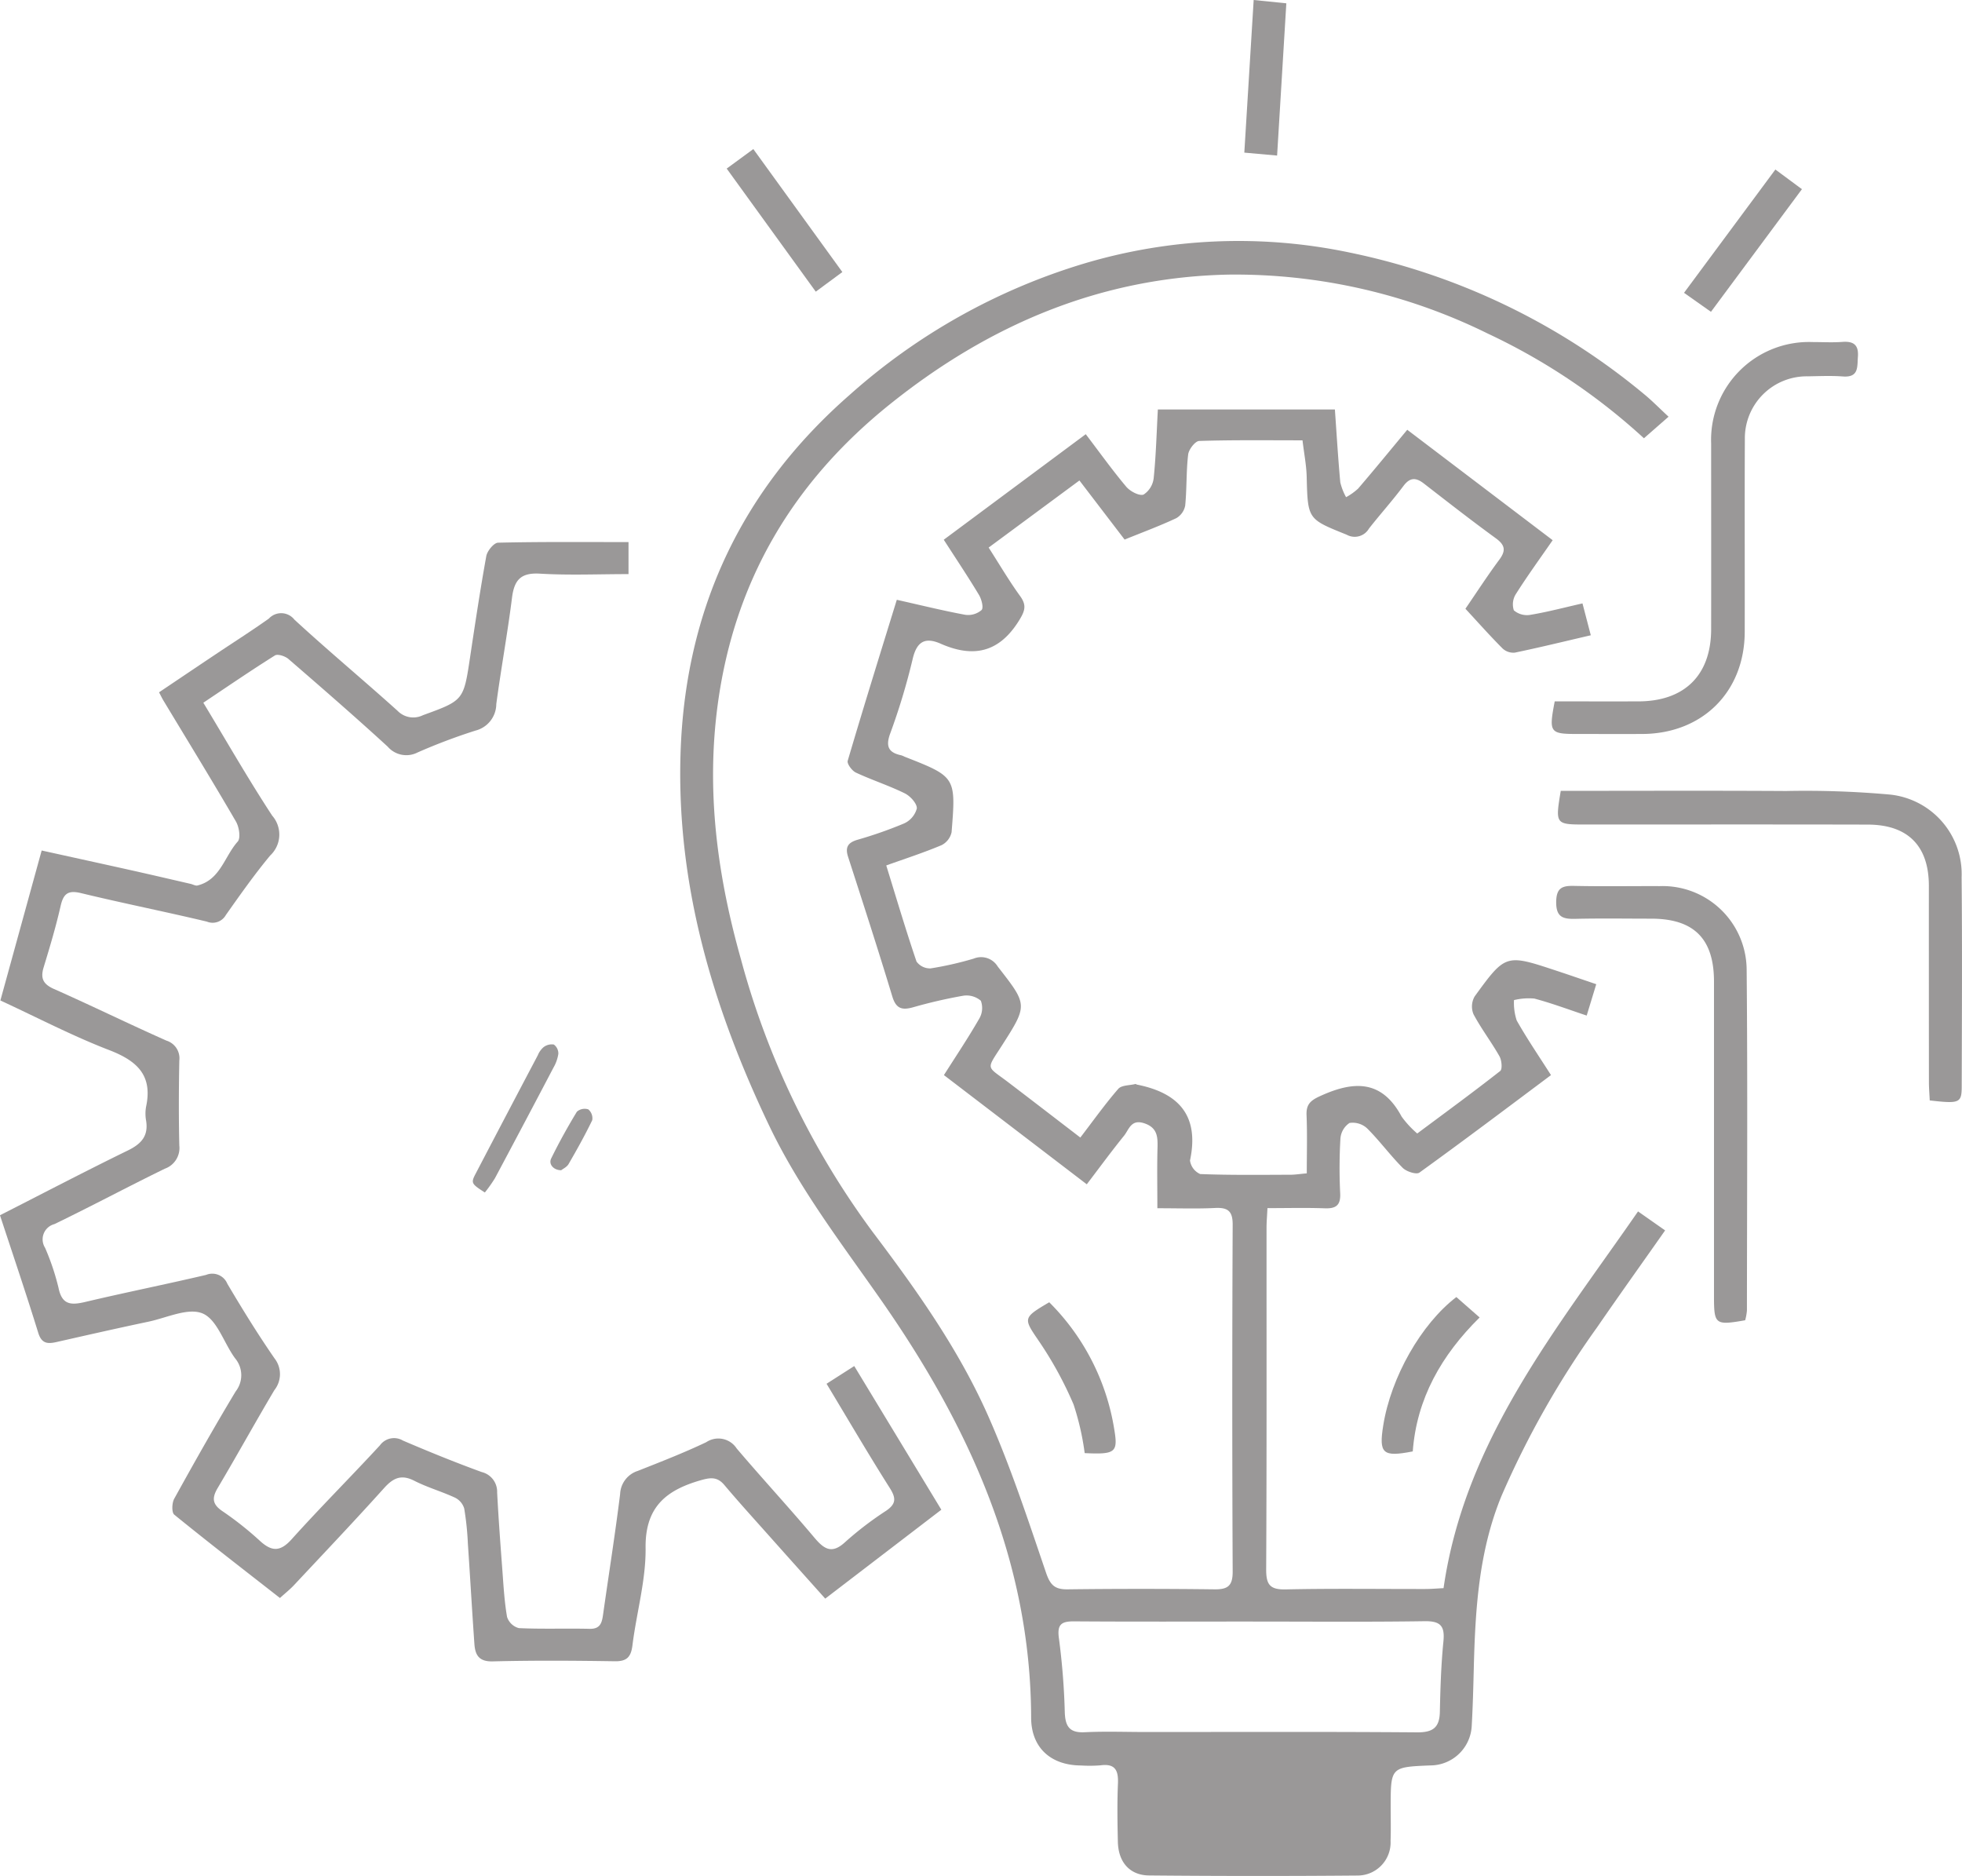
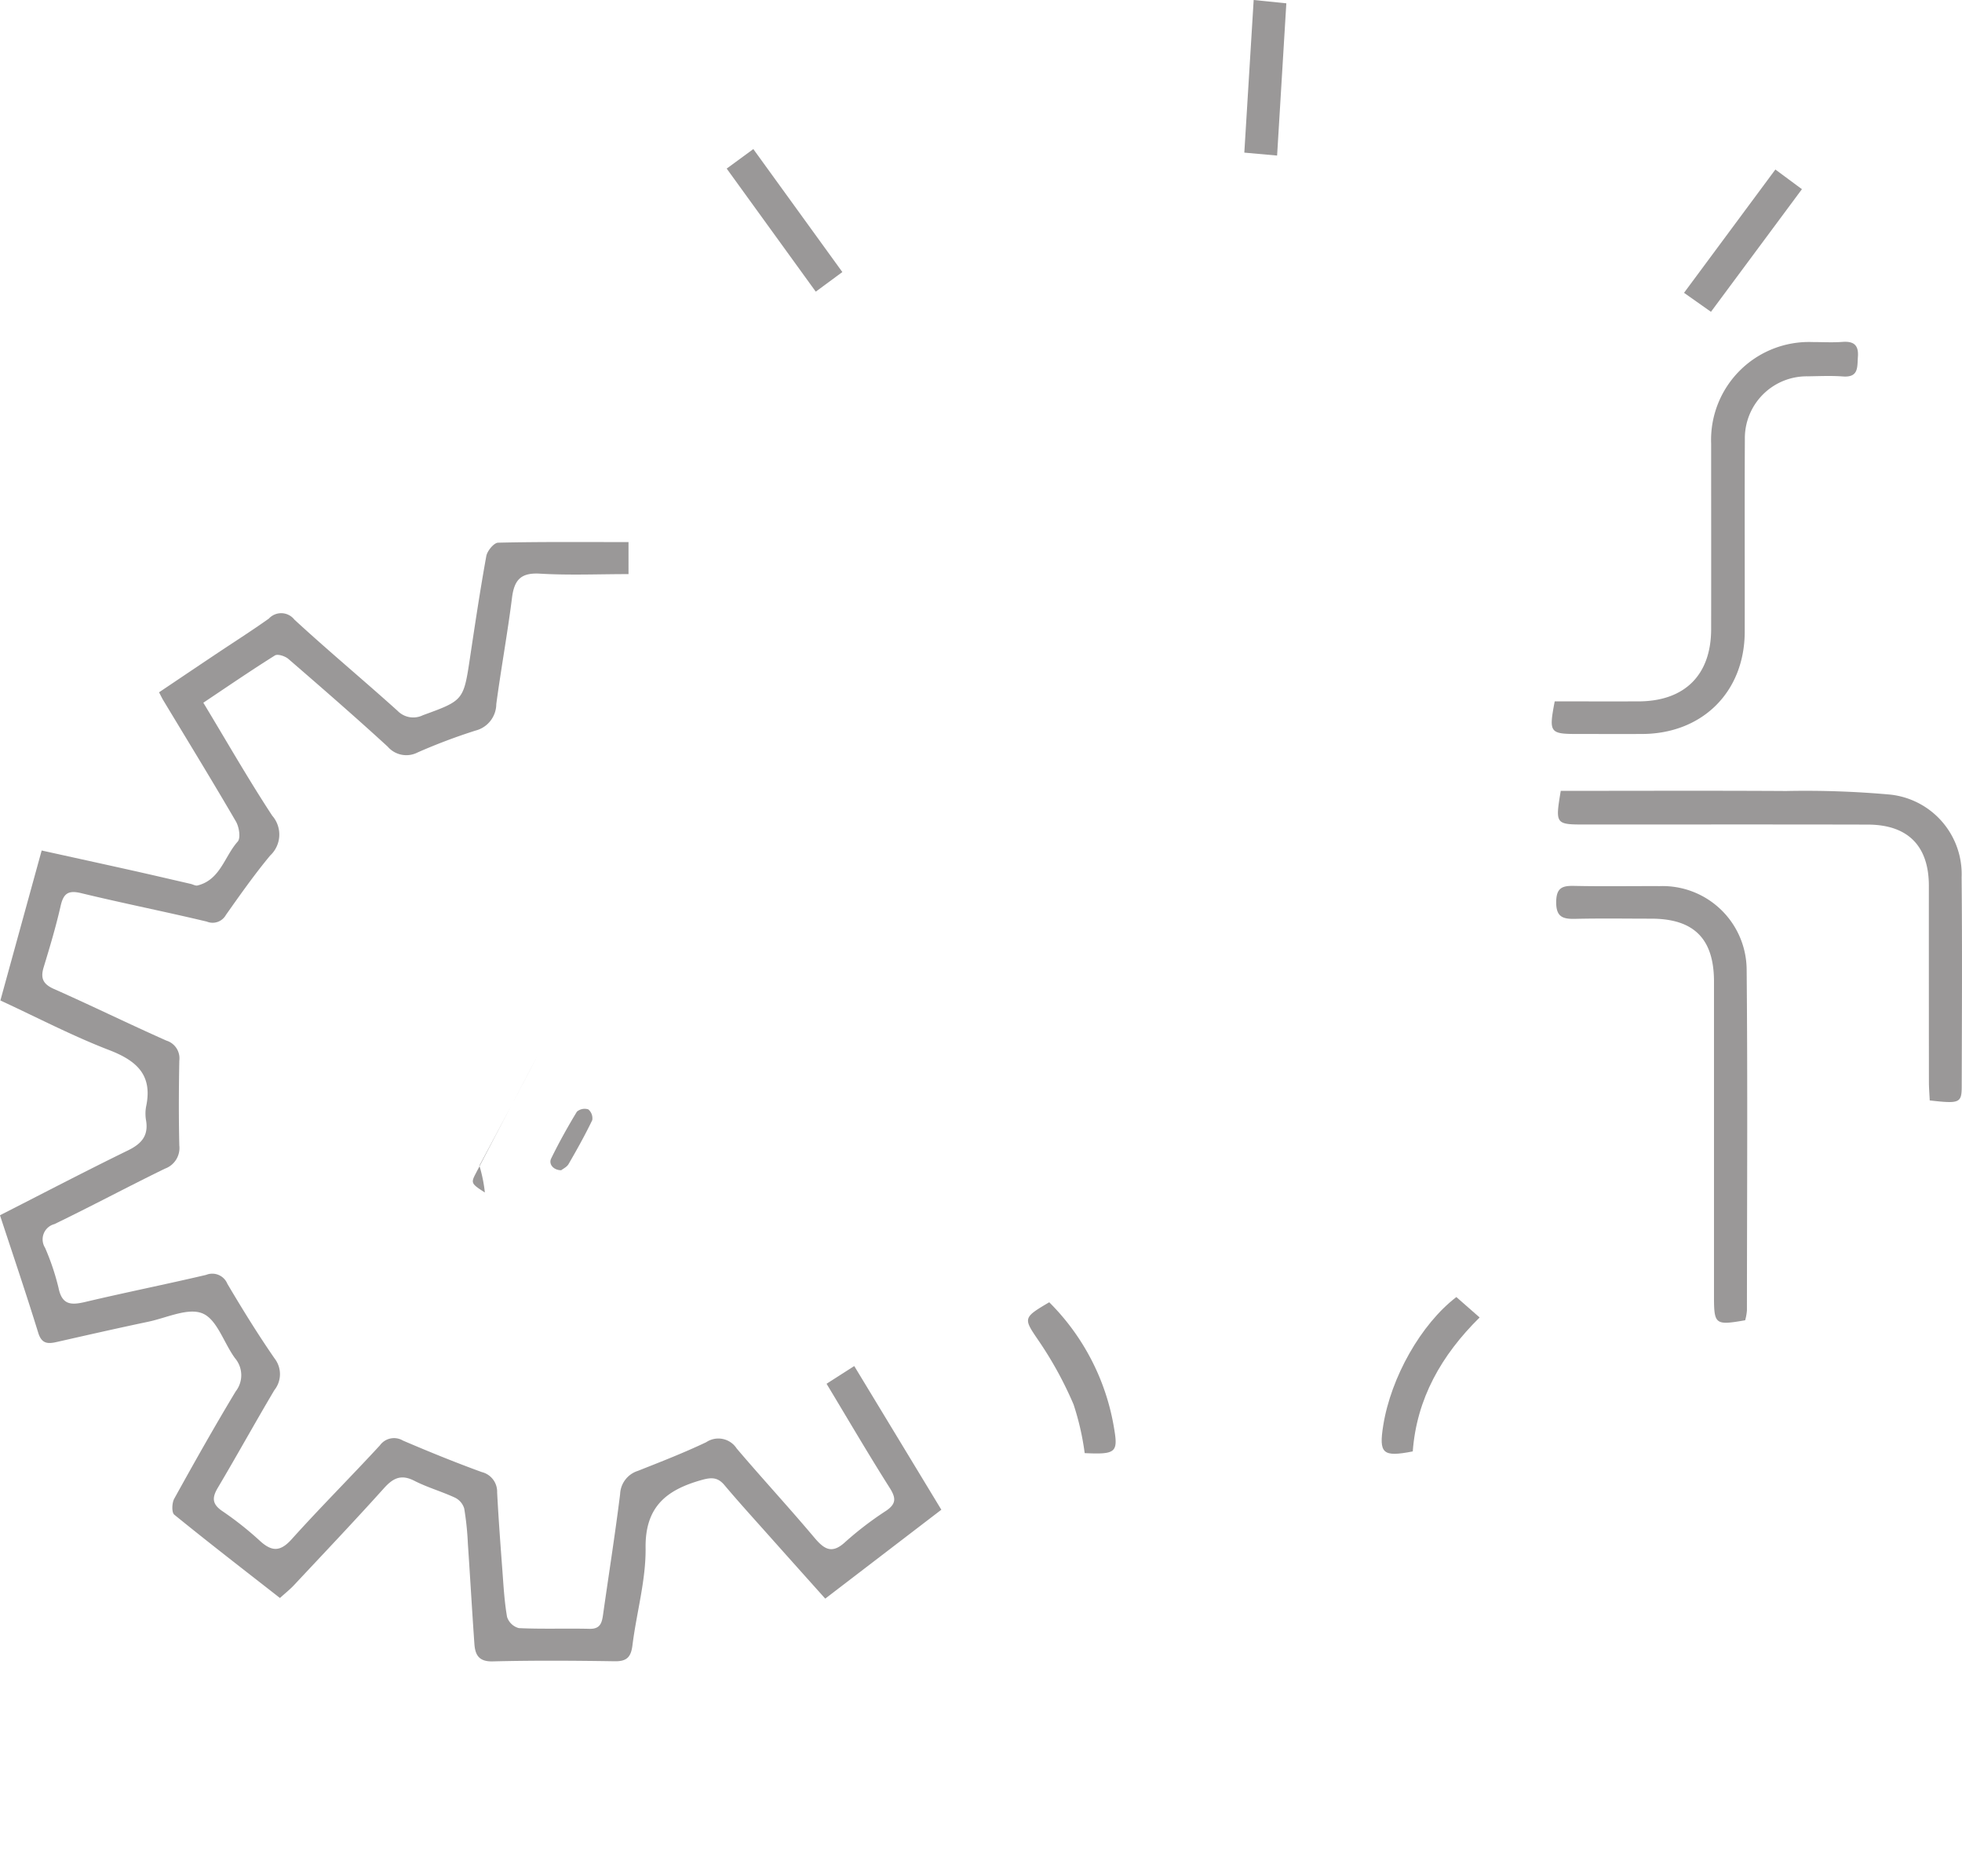
<svg xmlns="http://www.w3.org/2000/svg" width="193.941" height="185.416" viewBox="0 0 193.941 185.416">
  <defs>
    <style>.a{fill:#9a9898;}</style>
  </defs>
  <g transform="translate(-1338.902 -190.768)">
-     <path class="a" d="M1407.154,353.5c-1.349-.865-1.395-.936-.9-1.88q3.053-5.848,6.133-11.681a2.108,2.108,0,0,1,.567-.8,1.333,1.333,0,0,1,1.019-.261,1.1,1.1,0,0,1,.445.919,3.9,3.9,0,0,1-.494,1.384q-2.867,5.465-5.774,10.91A14.394,14.394,0,0,1,1407.154,353.5Z" transform="translate(-20.324 -44.877)" />
+     <path class="a" d="M1407.154,353.5c-1.349-.865-1.395-.936-.9-1.88q3.053-5.848,6.133-11.681q-2.867,5.465-5.774,10.91A14.394,14.394,0,0,1,1407.154,353.5Z" transform="translate(-20.324 -44.877)" />
    <path class="a" d="M1418.036,354.076c-.762,0-1.268-.6-.992-1.16.774-1.58,1.63-3.123,2.543-4.626a1.173,1.173,0,0,1,1.129-.227,1.148,1.148,0,0,1,.387,1.067c-.712,1.478-1.516,2.915-2.339,4.336C1418.593,353.763,1418.211,353.936,1418.036,354.076Z" transform="translate(-23.659 -47.653)" />
-     <path class="a" d="M1482.551,320.536c0-2.149-.039-4.059.015-5.966.031-1.116-.02-2.016-1.344-2.441-1.282-.411-1.48.643-1.97,1.247-1.231,1.521-2.388,3.1-3.678,4.795l-14.121-10.793c1.224-1.931,2.418-3.708,3.48-5.561a2.07,2.07,0,0,0,.169-1.788,2.169,2.169,0,0,0-1.783-.489,48.634,48.634,0,0,0-4.927,1.139c-1.082.3-1.675.141-2.042-1.076-1.4-4.623-2.89-9.216-4.375-13.81-.3-.94-.009-1.387.908-1.666a41.441,41.441,0,0,0,4.608-1.611,2.281,2.281,0,0,0,1.283-1.489c.028-.49-.65-1.233-1.2-1.5-1.563-.769-3.239-1.307-4.819-2.045-.387-.18-.9-.871-.813-1.168,1.559-5.29,3.2-10.557,4.853-15.912,2.361.53,4.554,1.074,6.772,1.484a2.03,2.03,0,0,0,1.608-.472c.214-.225,0-1.068-.258-1.494-1.076-1.791-2.24-3.529-3.48-5.454l14.036-10.43c1.381,1.815,2.627,3.557,4,5.19.385.456,1.284.935,1.717.777a2.239,2.239,0,0,0,1-1.655c.225-2.192.281-4.4.409-6.753h17.5c.168,2.373.312,4.784.532,7.189a5.679,5.679,0,0,0,.575,1.477,5.975,5.975,0,0,0,1.192-.851c1.588-1.85,3.132-3.74,4.854-5.811l14.374,10.913c-1.271,1.837-2.5,3.528-3.616,5.29a1.9,1.9,0,0,0-.222,1.641,1.984,1.984,0,0,0,1.639.445c1.653-.272,3.281-.706,5.146-1.129l.822,3.149c-2.659.619-5.076,1.211-7.511,1.717a1.569,1.569,0,0,1-1.213-.415c-1.23-1.232-2.388-2.538-3.669-3.922,1.116-1.628,2.184-3.278,3.353-4.854.677-.913.556-1.455-.359-2.12-2.4-1.745-4.741-3.575-7.089-5.394-.788-.612-1.377-.641-2.035.237-1.08,1.441-2.289,2.786-3.4,4.2a1.63,1.63,0,0,1-2.212.611c-3.846-1.55-3.841-1.5-3.949-5.725-.029-1.144-.256-2.282-.413-3.6-3.474,0-6.843-.045-10.208.061-.4.013-1.034.834-1.094,1.336-.2,1.671-.127,3.372-.294,5.049a1.828,1.828,0,0,1-.889,1.251c-1.622.76-3.309,1.385-5.1,2.111l-4.466-5.841-8.974,6.631c1.082,1.683,2.018,3.285,3.1,4.777.673.924.5,1.468-.088,2.422-1.957,3.163-4.5,3.736-7.758,2.3-1.56-.685-2.379-.2-2.778,1.571a64.3,64.3,0,0,1-2.222,7.346c-.456,1.28-.114,1.857,1.114,2.117a2.173,2.173,0,0,1,.321.135c5.066,1.99,5.088,1.992,4.648,7.463a1.881,1.881,0,0,1-1,1.284c-1.753.737-3.568,1.326-5.458,2,1.023,3.312,1.946,6.429,2.992,9.5a1.644,1.644,0,0,0,1.4.675,33.035,33.035,0,0,0,4.252-.966,1.92,1.92,0,0,1,2.374.781c2.958,3.8,3,3.771.406,7.823-1.567,2.448-1.544,1.96.619,3.605,2.35,1.789,4.689,3.593,7.142,5.475,1.321-1.724,2.462-3.331,3.75-4.812.323-.371,1.116-.335,1.695-.479.045-.011.1.049.161.061,4.144.826,6.173,3.082,5.234,7.5a1.722,1.722,0,0,0,1.009,1.338c2.968.116,5.943.075,8.916.068.456,0,.911-.075,1.618-.137,0-1.953.056-3.854-.022-5.749-.043-1.045.36-1.436,1.311-1.873,3.3-1.517,6.113-1.682,8.085,2.011a9.637,9.637,0,0,0,1.545,1.672c2.76-2.056,5.517-4.071,8.2-6.176.23-.181.151-1.063-.072-1.455-.8-1.416-1.805-2.723-2.567-4.158a2,2,0,0,1,.112-1.754c3.058-4.211,3.081-4.2,8.064-2.552,1.266.418,2.526.854,3.957,1.34l-.944,3.1c-1.8-.6-3.464-1.225-5.175-1.68a6.177,6.177,0,0,0-2.011.151,5.586,5.586,0,0,0,.268,2.013c1.023,1.811,2.2,3.535,3.389,5.4-4.4,3.29-8.671,6.51-13.006,9.636-.3.217-1.287-.1-1.656-.473-1.229-1.233-2.268-2.657-3.5-3.887a2.1,2.1,0,0,0-1.752-.546,2.026,2.026,0,0,0-.9,1.547,50.268,50.268,0,0,0-.023,5.415c.053,1.181-.421,1.513-1.529,1.473-1.845-.067-3.695-.018-5.661-.018-.039.806-.09,1.373-.09,1.94-.005,11.245.023,22.49-.036,33.734-.008,1.489.326,2.043,1.92,2.008,4.6-.1,9.208-.033,13.813-.04.573,0,1.145-.052,1.8-.084,2.11-14.634,11.151-25.565,19.225-37.233l2.677,1.877c-2.3,3.274-4.532,6.393-6.705,9.55a90,90,0,0,0-9.464,16.679c-2.266,5.508-2.6,11.288-2.746,17.116-.047,1.862-.094,3.725-.2,5.584a4.108,4.108,0,0,1-4.1,3.947c-3.913.164-3.913.164-3.913,4.137,0,1.107.03,2.215-.011,3.321a3.264,3.264,0,0,1-3.241,3.425q-10.316.089-20.633-.008c-1.928-.02-3.037-1.335-3.082-3.317-.044-1.921-.074-3.848.008-5.766.056-1.312-.282-2-1.738-1.8a13.694,13.694,0,0,1-1.922.013c-2.953-.015-4.913-1.736-4.921-4.721-.041-15.509-6.166-28.853-14.8-41.225-3.931-5.632-8.124-11.069-11.1-17.3-5.528-11.589-9.141-23.639-8.76-36.634.419-14.258,5.946-26.143,16.692-35.552a61.236,61.236,0,0,1,23.108-12.977,53.348,53.348,0,0,1,26.371-1.11,66.466,66.466,0,0,1,29.123,14.027c.754.622,1.441,1.326,2.374,2.192l-2.434,2.131a61.254,61.254,0,0,0-15.438-10.348,56.421,56.421,0,0,0-25.632-5.827c-12.647.258-23.674,4.965-33.448,12.8-9.535,7.649-15.361,17.379-17.028,29.625-1.179,8.662-.035,17.035,2.306,25.312a80.348,80.348,0,0,0,13,26.877c4.328,5.732,8.487,11.577,11.4,18.142,2.23,5.035,3.954,10.3,5.733,15.523.42,1.233.864,1.672,2.134,1.657q7.256-.089,14.513,0c1.345.018,1.813-.356,1.807-1.77q-.079-17.129,0-34.259c.006-1.346-.463-1.719-1.724-1.661C1486.471,320.6,1484.665,320.536,1482.551,320.536Zm9.443,40.847c-5.885,0-11.771.024-17.655-.018-1.293-.009-1.719.3-1.514,1.712a69.239,69.239,0,0,1,.575,7.289c.052,1.367.457,2.028,1.947,1.958,2.035-.1,4.078-.023,6.118-.023,8.915,0,17.831-.036,26.746.034,1.563.013,2.23-.455,2.264-2.02.05-2.324.121-4.655.352-6.965.155-1.545-.3-2.025-1.875-2C1503.3,361.435,1497.646,361.384,1491.994,361.384Z" transform="translate(-29.245 -10.356)" />
    <path class="a" d="M1338.9,334.166c4.334-2.207,8.461-4.364,12.644-6.406,1.319-.644,2.044-1.426,1.8-2.942a3.88,3.88,0,0,1,0-1.393c.664-3.115-.915-4.531-3.658-5.587-3.623-1.395-7.086-3.208-10.746-4.9l4.081-14.822c3.082.68,6.016,1.32,8.947,1.974,1.931.431,3.857.883,5.784,1.326.227.052.475.206.674.157,2.258-.56,2.664-2.878,3.973-4.338.312-.347.14-1.443-.173-1.982-2.343-4.023-4.778-7.992-7.182-11.979-.117-.194-.213-.4-.421-.792,1.847-1.241,3.666-2.466,5.489-3.686,1.79-1.2,3.611-2.354,5.367-3.6a1.658,1.658,0,0,1,2.522.1c3.335,3.073,6.826,5.977,10.2,9.015a2.162,2.162,0,0,0,2.506.434c4.026-1.467,4.02-1.451,4.665-5.751.5-3.331,1-6.663,1.6-9.976.094-.514.752-1.313,1.164-1.323,4.246-.1,8.494-.06,12.894-.06V270.8c-2.966,0-5.872.128-8.759-.045-1.9-.114-2.537.634-2.758,2.381-.441,3.512-1.083,7-1.553,10.508a2.725,2.725,0,0,1-2.063,2.623,57.256,57.256,0,0,0-5.713,2.158,2.434,2.434,0,0,1-2.963-.578c-3.216-2.947-6.511-5.81-9.811-8.662-.323-.279-1.058-.518-1.332-.346-2.354,1.475-4.647,3.048-7.077,4.672,2.324,3.844,4.455,7.576,6.809,11.163a2.833,2.833,0,0,1-.2,3.937c-1.559,1.878-2.97,3.882-4.38,5.878a1.5,1.5,0,0,1-1.884.654c-4.131-.986-8.3-1.814-12.427-2.813-1.291-.312-1.747.045-2.027,1.277-.462,2.04-1.065,4.051-1.675,6.053-.333,1.091-.054,1.667,1.027,2.146,3.725,1.65,7.385,3.446,11.11,5.1a1.828,1.828,0,0,1,1.273,1.976c-.053,2.8-.066,5.594,0,8.388a2.168,2.168,0,0,1-1.418,2.288c-3.664,1.784-7.259,3.712-10.93,5.483a1.558,1.558,0,0,0-.921,2.342,24.028,24.028,0,0,1,1.331,3.965c.348,1.719,1.275,1.708,2.663,1.38,3.963-.938,7.958-1.737,11.923-2.669a1.611,1.611,0,0,1,2.1.876c1.478,2.5,3.009,4.982,4.661,7.371a2.531,2.531,0,0,1-.013,3.142c-1.9,3.2-3.7,6.465-5.6,9.667-.592,1-.537,1.62.472,2.3a32.315,32.315,0,0,1,3.69,2.922c1.166,1.068,2.006,1.116,3.141-.145,2.841-3.158,5.851-6.164,8.731-9.288a1.722,1.722,0,0,1,2.28-.468c2.57,1.1,5.159,2.154,7.784,3.109a2,2,0,0,1,1.523,2.012c.132,2.554.323,5.105.514,7.656.116,1.556.2,3.123.468,4.656a1.682,1.682,0,0,0,1.163,1.1c2.326.108,4.661.015,6.991.07,1.071.026,1.221-.607,1.336-1.418.56-3.964,1.19-7.919,1.683-11.891a2.512,2.512,0,0,1,1.752-2.3c2.275-.9,4.557-1.787,6.762-2.836a2.157,2.157,0,0,1,3.006.617c2.523,2.969,5.172,5.832,7.68,8.813.986,1.172,1.753,1.653,3.075.416a33.063,33.063,0,0,1,4.021-3.07c1.012-.689.984-1.267.351-2.265-2.113-3.335-4.105-6.746-6.24-10.286l2.738-1.751,8.608,14.2-11.476,8.786c-1.9-2.121-3.747-4.184-5.591-6.254-1.469-1.649-2.956-3.283-4.378-4.971-.681-.808-1.33-.761-2.289-.489-3.426.973-5.549,2.62-5.5,6.695.039,3.207-.9,6.419-1.3,9.642-.145,1.146-.553,1.587-1.749,1.568-4.021-.063-8.044-.089-12.063.012-1.383.035-1.735-.65-1.811-1.735-.232-3.306-.42-6.614-.645-9.92a28.923,28.923,0,0,0-.36-3.451,1.761,1.761,0,0,0-.9-1.07c-1.318-.613-2.739-1.013-4.03-1.672s-2.084-.287-2.991.72c-2.919,3.246-5.927,6.411-8.912,9.6-.389.415-.841.772-1.382,1.264-3.536-2.763-7.027-5.456-10.447-8.236-.268-.218-.236-1.162,0-1.583,1.97-3.563,3.97-7.114,6.072-10.6a2.6,2.6,0,0,0-.068-3.282c-1.1-1.5-1.763-3.806-3.192-4.417s-3.556.428-5.364.809c-3.019.636-6.027,1.318-9.036,2-.873.2-1.51.221-1.855-.893C1341.5,341.952,1340.212,338.157,1338.9,334.166Z" transform="translate(0 -23.292)" />
    <path class="a" d="M1560.148,302.915c7.474,0,14.869-.031,22.263.014a93.833,93.833,0,0,1,10.267.351,7.907,7.907,0,0,1,7.095,8.179c.065,6.87.028,13.742.01,20.614,0,1.7-.19,1.775-3.161,1.437-.027-.583-.08-1.2-.081-1.817q-.009-9.7-.006-19.392c0-3.938-2.066-6.042-6.027-6.052-9.321-.023-18.642-.008-27.963-.008C1559.619,306.241,1559.6,306.214,1560.148,302.915Z" transform="translate(-66.968 -33.985)" />
    <path class="a" d="M1559.285,274.775c2.821,0,5.552.006,8.284,0,4.559-.013,7.172-2.6,7.179-7.128.01-6.116,0-12.233,0-18.348a9.674,9.674,0,0,1,10.007-10.037c.99,0,1.986.059,2.97-.015,1.124-.084,1.618.316,1.53,1.477-.075,1,.1,2.056-1.479,1.939-1.159-.086-2.33-.031-3.495-.013a6.116,6.116,0,0,0-6.2,6.2c-.033,6.348,0,12.7-.013,19.047-.011,5.936-4.18,10.079-10.142,10.1-2.1.008-4.2,0-6.293,0C1558.779,278,1558.693,277.892,1559.285,274.775Z" transform="translate(-66.702 -14.689)" />
    <path class="a" d="M1578.3,359.324c-2.966.518-3.082.426-3.082-2.382q0-15.543,0-31.086c0-4.232-1.98-6.215-6.187-6.221-2.5,0-5.01-.042-7.512.017-1.235.029-1.917-.168-1.9-1.683.02-1.431.645-1.6,1.817-1.572,2.794.06,5.591.011,8.386.021a8.312,8.312,0,0,1,8.624,8.229c.105,11.234.036,22.47.028,33.705A5.351,5.351,0,0,1,1578.3,359.324Z" transform="translate(-66.89 -38.073)" />
    <path class="a" d="M1542.253,374.7l2.3,2.017c-3.782,3.728-6.224,8.033-6.61,13.238-2.978.582-3.364.218-2.917-2.574C1535.786,382.635,1538.761,377.366,1542.253,374.7Z" transform="translate(-59.392 -55.742)" />
    <path class="a" d="M1486.807,375.441A22.79,22.79,0,0,1,1493.234,388c.383,2.287.118,2.492-2.923,2.35a26.341,26.341,0,0,0-1.1-4.811,36.718,36.718,0,0,0-3.4-6.222C1484.25,377.02,1484.149,377,1486.807,375.441Z" transform="translate(-44.189 -55.968)" />
    <path class="a" d="M1586.782,214.808l2.625,1.943-8.992,12.12-2.662-1.878Z" transform="translate(-72.387 -7.286)" />
    <path class="a" d="M1441.97,213.836l2.633-1.928,8.8,12.154L1450.775,226Z" transform="translate(-31.236 -6.407)" />
    <path class="a" d="M1518.628,206.142l-3.241-.29c.305-4.984.608-9.912.925-15.084l3.228.328C1519.23,196.2,1518.934,201.088,1518.628,206.142Z" transform="translate(-53.486)" />
  </g>
</svg>